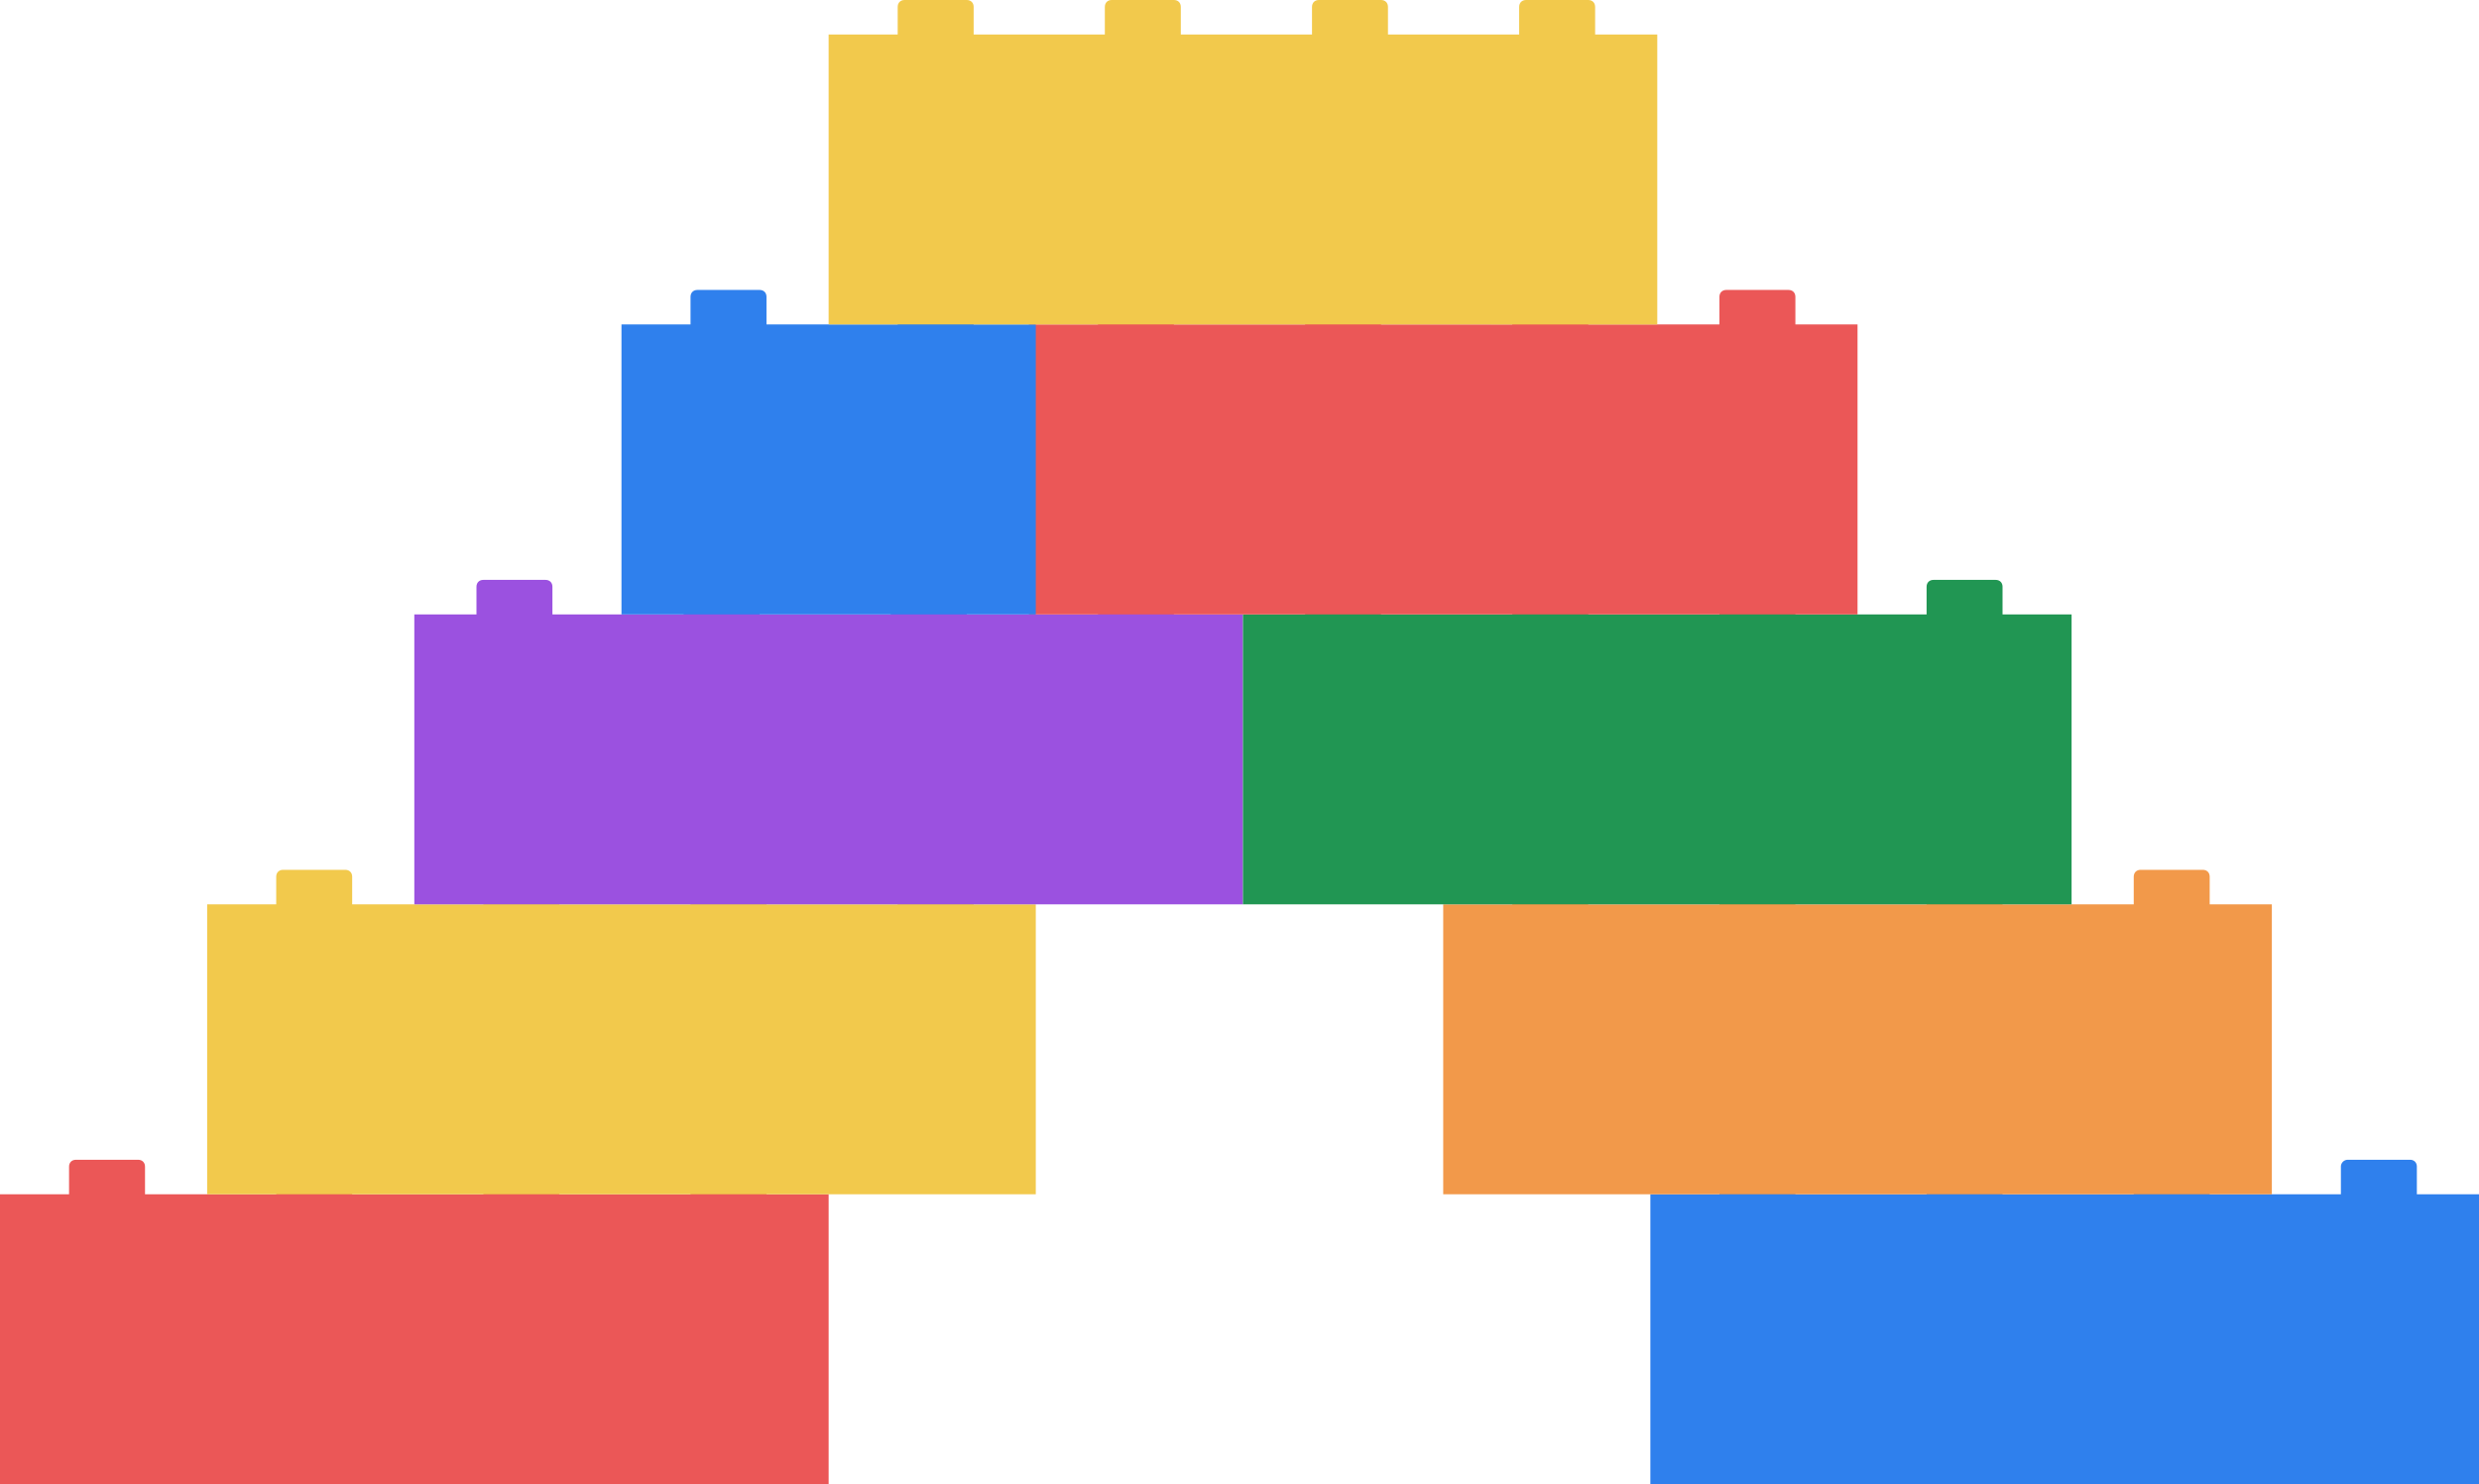
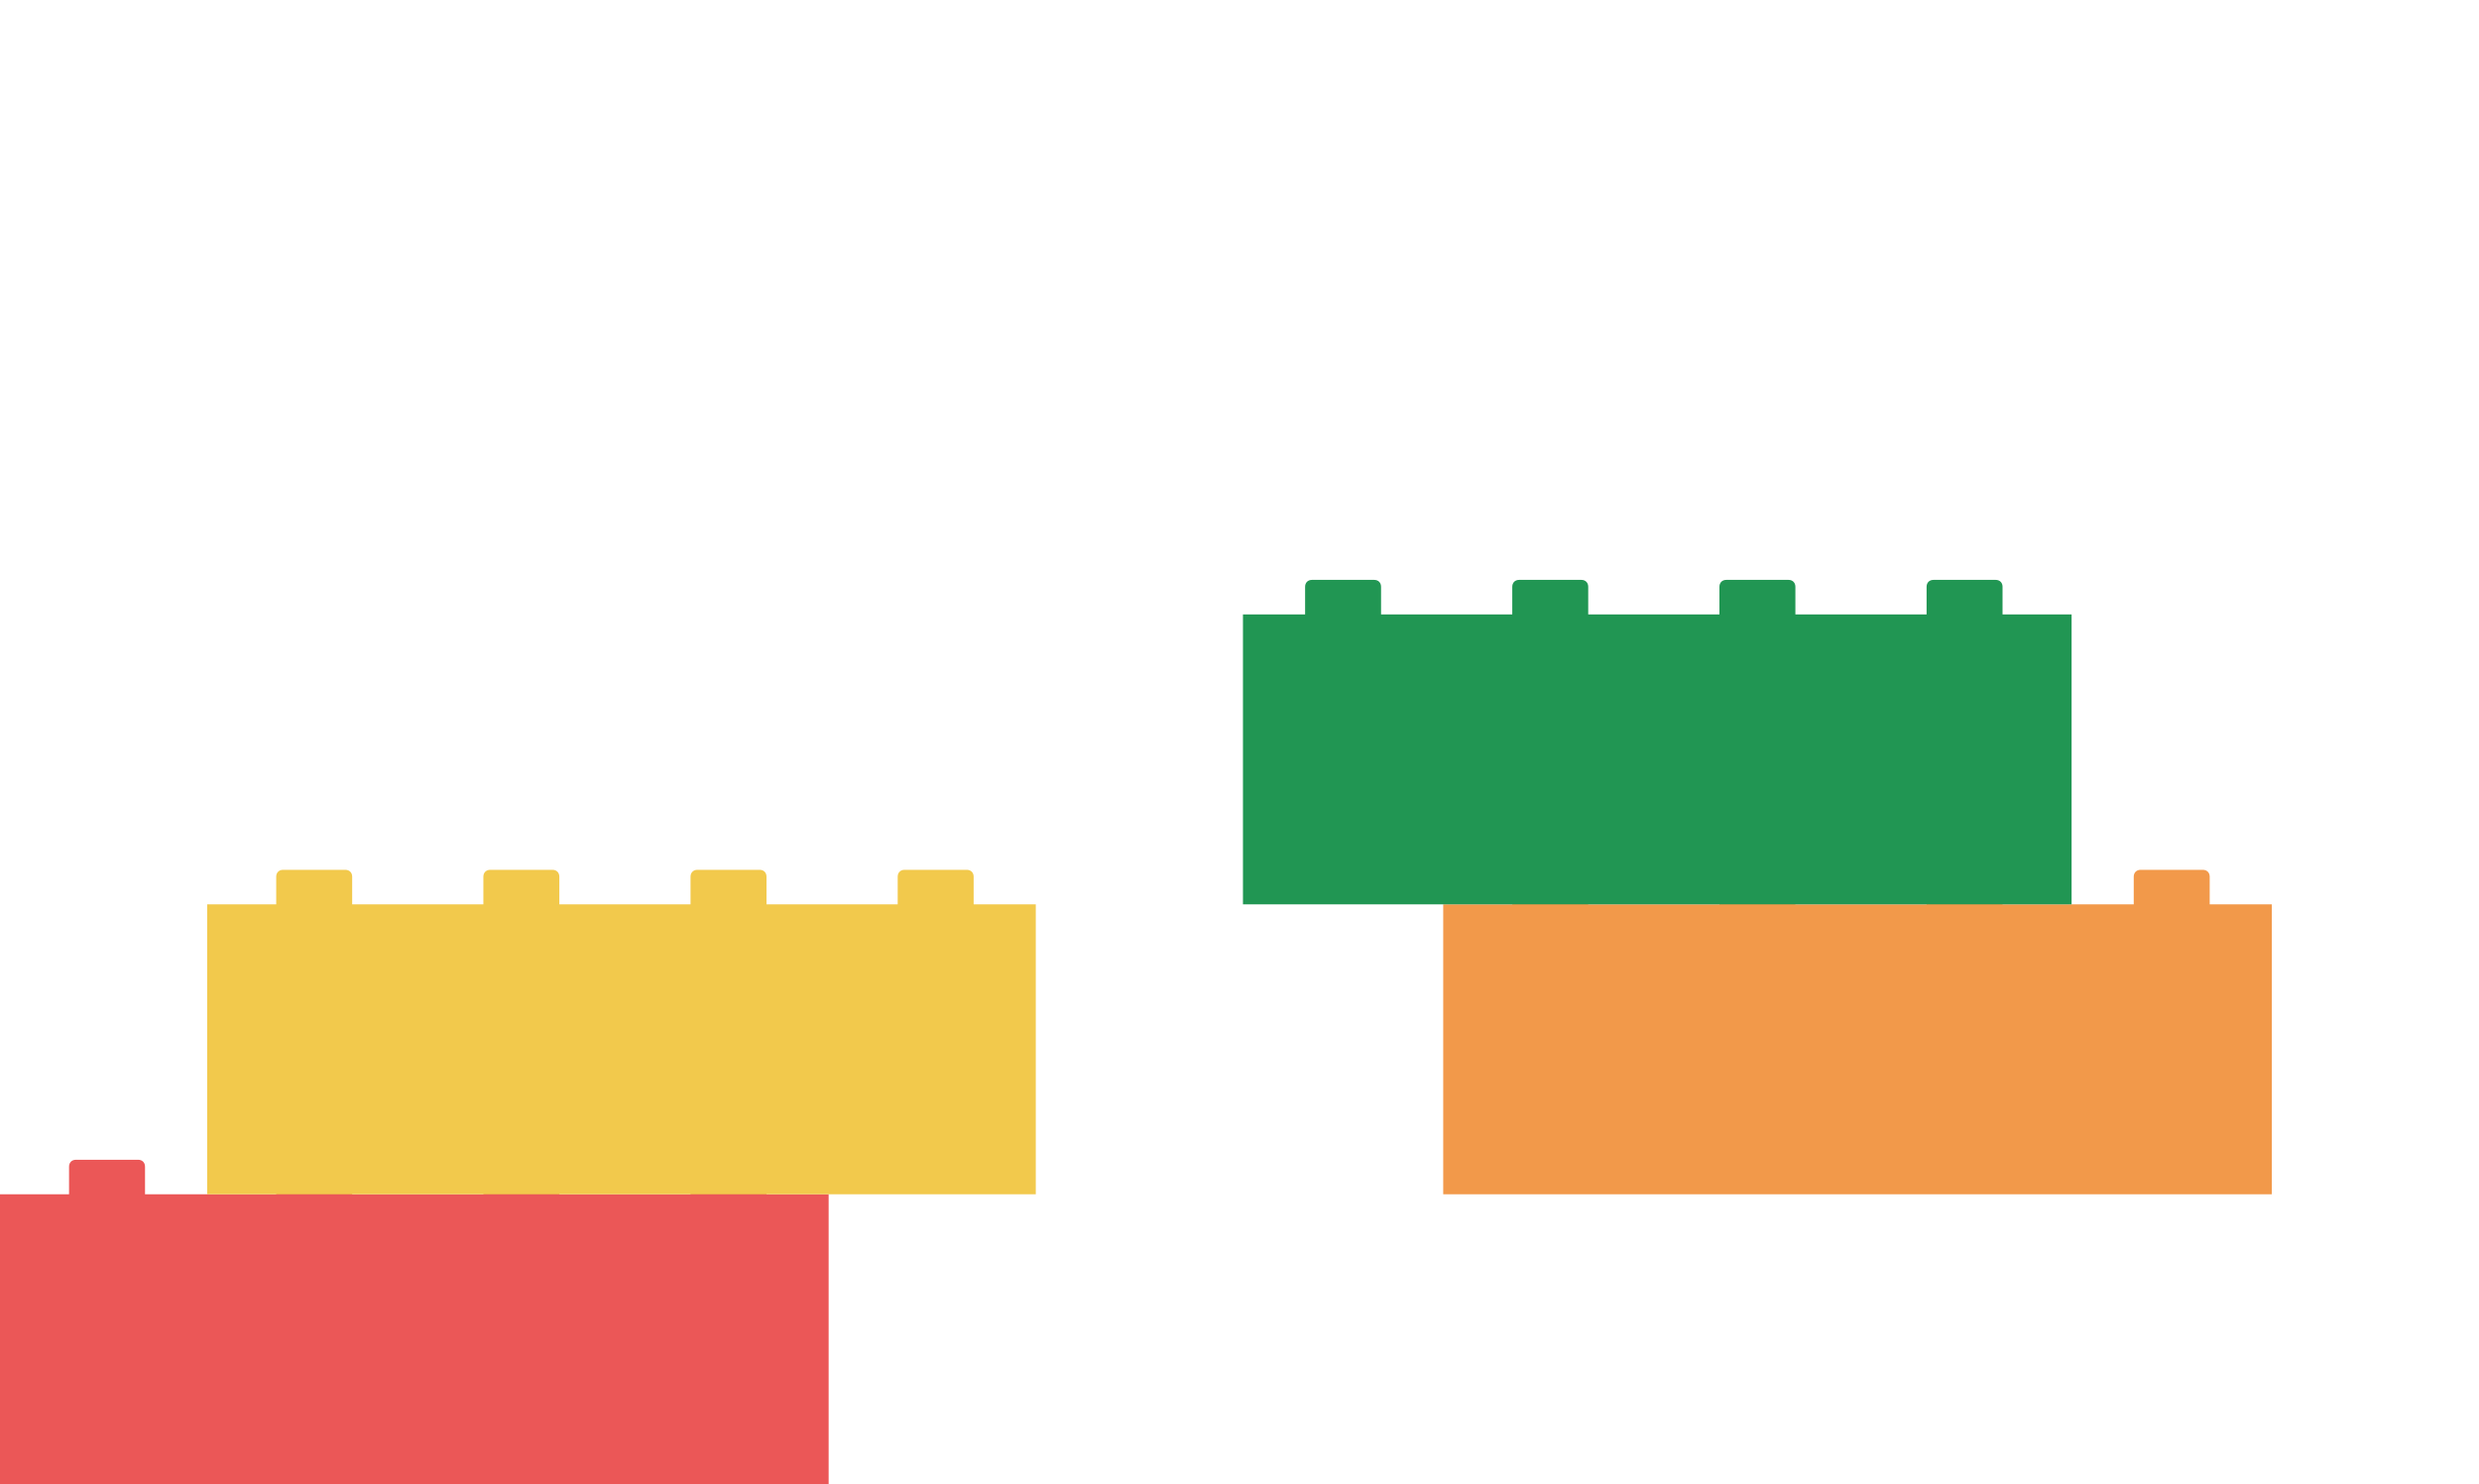
<svg xmlns="http://www.w3.org/2000/svg" width="359" height="215" fill="none">
-   <path fill-rule="evenodd" clip-rule="evenodd" d="M339 169v4h-19v-4c0-.6-.4-1-1-1h-9a1 1 0 0 0-1 1v4h-19v-4c0-.6-.4-1-1-1h-9a1 1 0 0 0-1 1v4h-19v-4c0-.6-.4-1-1-1h-9a1 1 0 0 0-1 1v4h-10v42h120v-42h-9v-4c0-.6-.4-1-1-1h-9a1 1 0 0 0-1 1Z" fill="#2F80ED" />
  <path fill-rule="evenodd" clip-rule="evenodd" d="M40 173v-4c0-.6.4-1 1-1h9c.6 0 1 .4 1 1v4h19v-4c0-.6.4-1 1-1h9c.6 0 1 .4 1 1v4h19v-4c0-.6.4-1 1-1h9c.6 0 1 .4 1 1v4h9v42H0v-42h10v-4c0-.6.4-1 1-1h9c.6 0 1 .4 1 1v4h19Z" fill="#EB5757" />
  <path fill-rule="evenodd" clip-rule="evenodd" d="M130 131v-4c0-.6.4-1 1-1h9c.6 0 1 .4 1 1v4h9v42H30v-42h10v-4c0-.6.4-1 1-1h9c.6 0 1 .4 1 1v4h19v-4c0-.6.4-1 1-1h9c.6 0 1 .4 1 1v4h19v-4c0-.6.4-1 1-1h9c.6 0 1 .4 1 1v4h19Z" fill="#F2C94C" />
  <path fill-rule="evenodd" clip-rule="evenodd" d="M309 131v-4c0-.6.4-1 1-1h9c.6 0 1 .4 1 1v4h9v42H209v-42h10v-4c0-.6.4-1 1-1h9c.6 0 1 .4 1 1v4h19v-4c0-.6.4-1 1-1h9c.6 0 1 .4 1 1v4h19v-4c0-.6.4-1 1-1h9c.6 0 1 .4 1 1v4h19Z" fill="#F2994A" />
-   <path fill-rule="evenodd" clip-rule="evenodd" d="M159 89v-4c0-.6.4-1 1-1h9c.6 0 1 .4 1 1v4h10v42H60V89h9v-4c0-.6.4-1 1-1h9c.6 0 1 .4 1 1v4h19v-4c0-.6.4-1 1-1h9c.6 0 1 .4 1 1v4h19v-4c0-.6.4-1 1-1h9c.6 0 1 .4 1 1v4h19Z" fill="#9B51E0" />
  <path fill-rule="evenodd" clip-rule="evenodd" d="M290 85v4h10v42H180V89h9v-4c0-.6.4-1 1-1h9c.6 0 1 .4 1 1v4h19v-4c0-.6.4-1 1-1h9c.6 0 1 .4 1 1v4h19v-4c0-.6.4-1 1-1h9c.6 0 1 .4 1 1v4h19v-4c0-.6.4-1 1-1h9c.6 0 1 .4 1 1Z" fill="#219653" />
-   <path fill-rule="evenodd" clip-rule="evenodd" d="M189 47v-4c0-.6.4-1 1-1h9c.6 0 1 .4 1 1v4h19v-4c0-.6.4-1 1-1h9c.6 0 1 .4 1 1v4h19v-4c0-.6.4-1 1-1h9c.6 0 1 .4 1 1v4h9v42H149V47h10v-4c0-.6.4-1 1-1h9c.6 0 1 .4 1 1v4h19Z" fill="#EB5757" />
-   <path fill-rule="evenodd" clip-rule="evenodd" d="M130 47v-4c0-.6.4-1 1-1h9c.6 0 1 .4 1 1v4h9v42H90V47h10v-4c0-.6.4-1 1-1h9c.6 0 1 .4 1 1v4h19Z" fill="#2F80ED" />
-   <path fill-rule="evenodd" clip-rule="evenodd" d="M160 5V1c0-.6.4-1 1-1h9c.6 0 1 .4 1 1v4h19V1c0-.6.4-1 1-1h9c.6 0 1 .4 1 1v4h19V1c0-.6.4-1 1-1h9c.6 0 1 .4 1 1v4h9v42H120V5h10V1c0-.6.4-1 1-1h9c.6 0 1 .4 1 1v4h19Z" fill="#F2C94C" />
</svg>